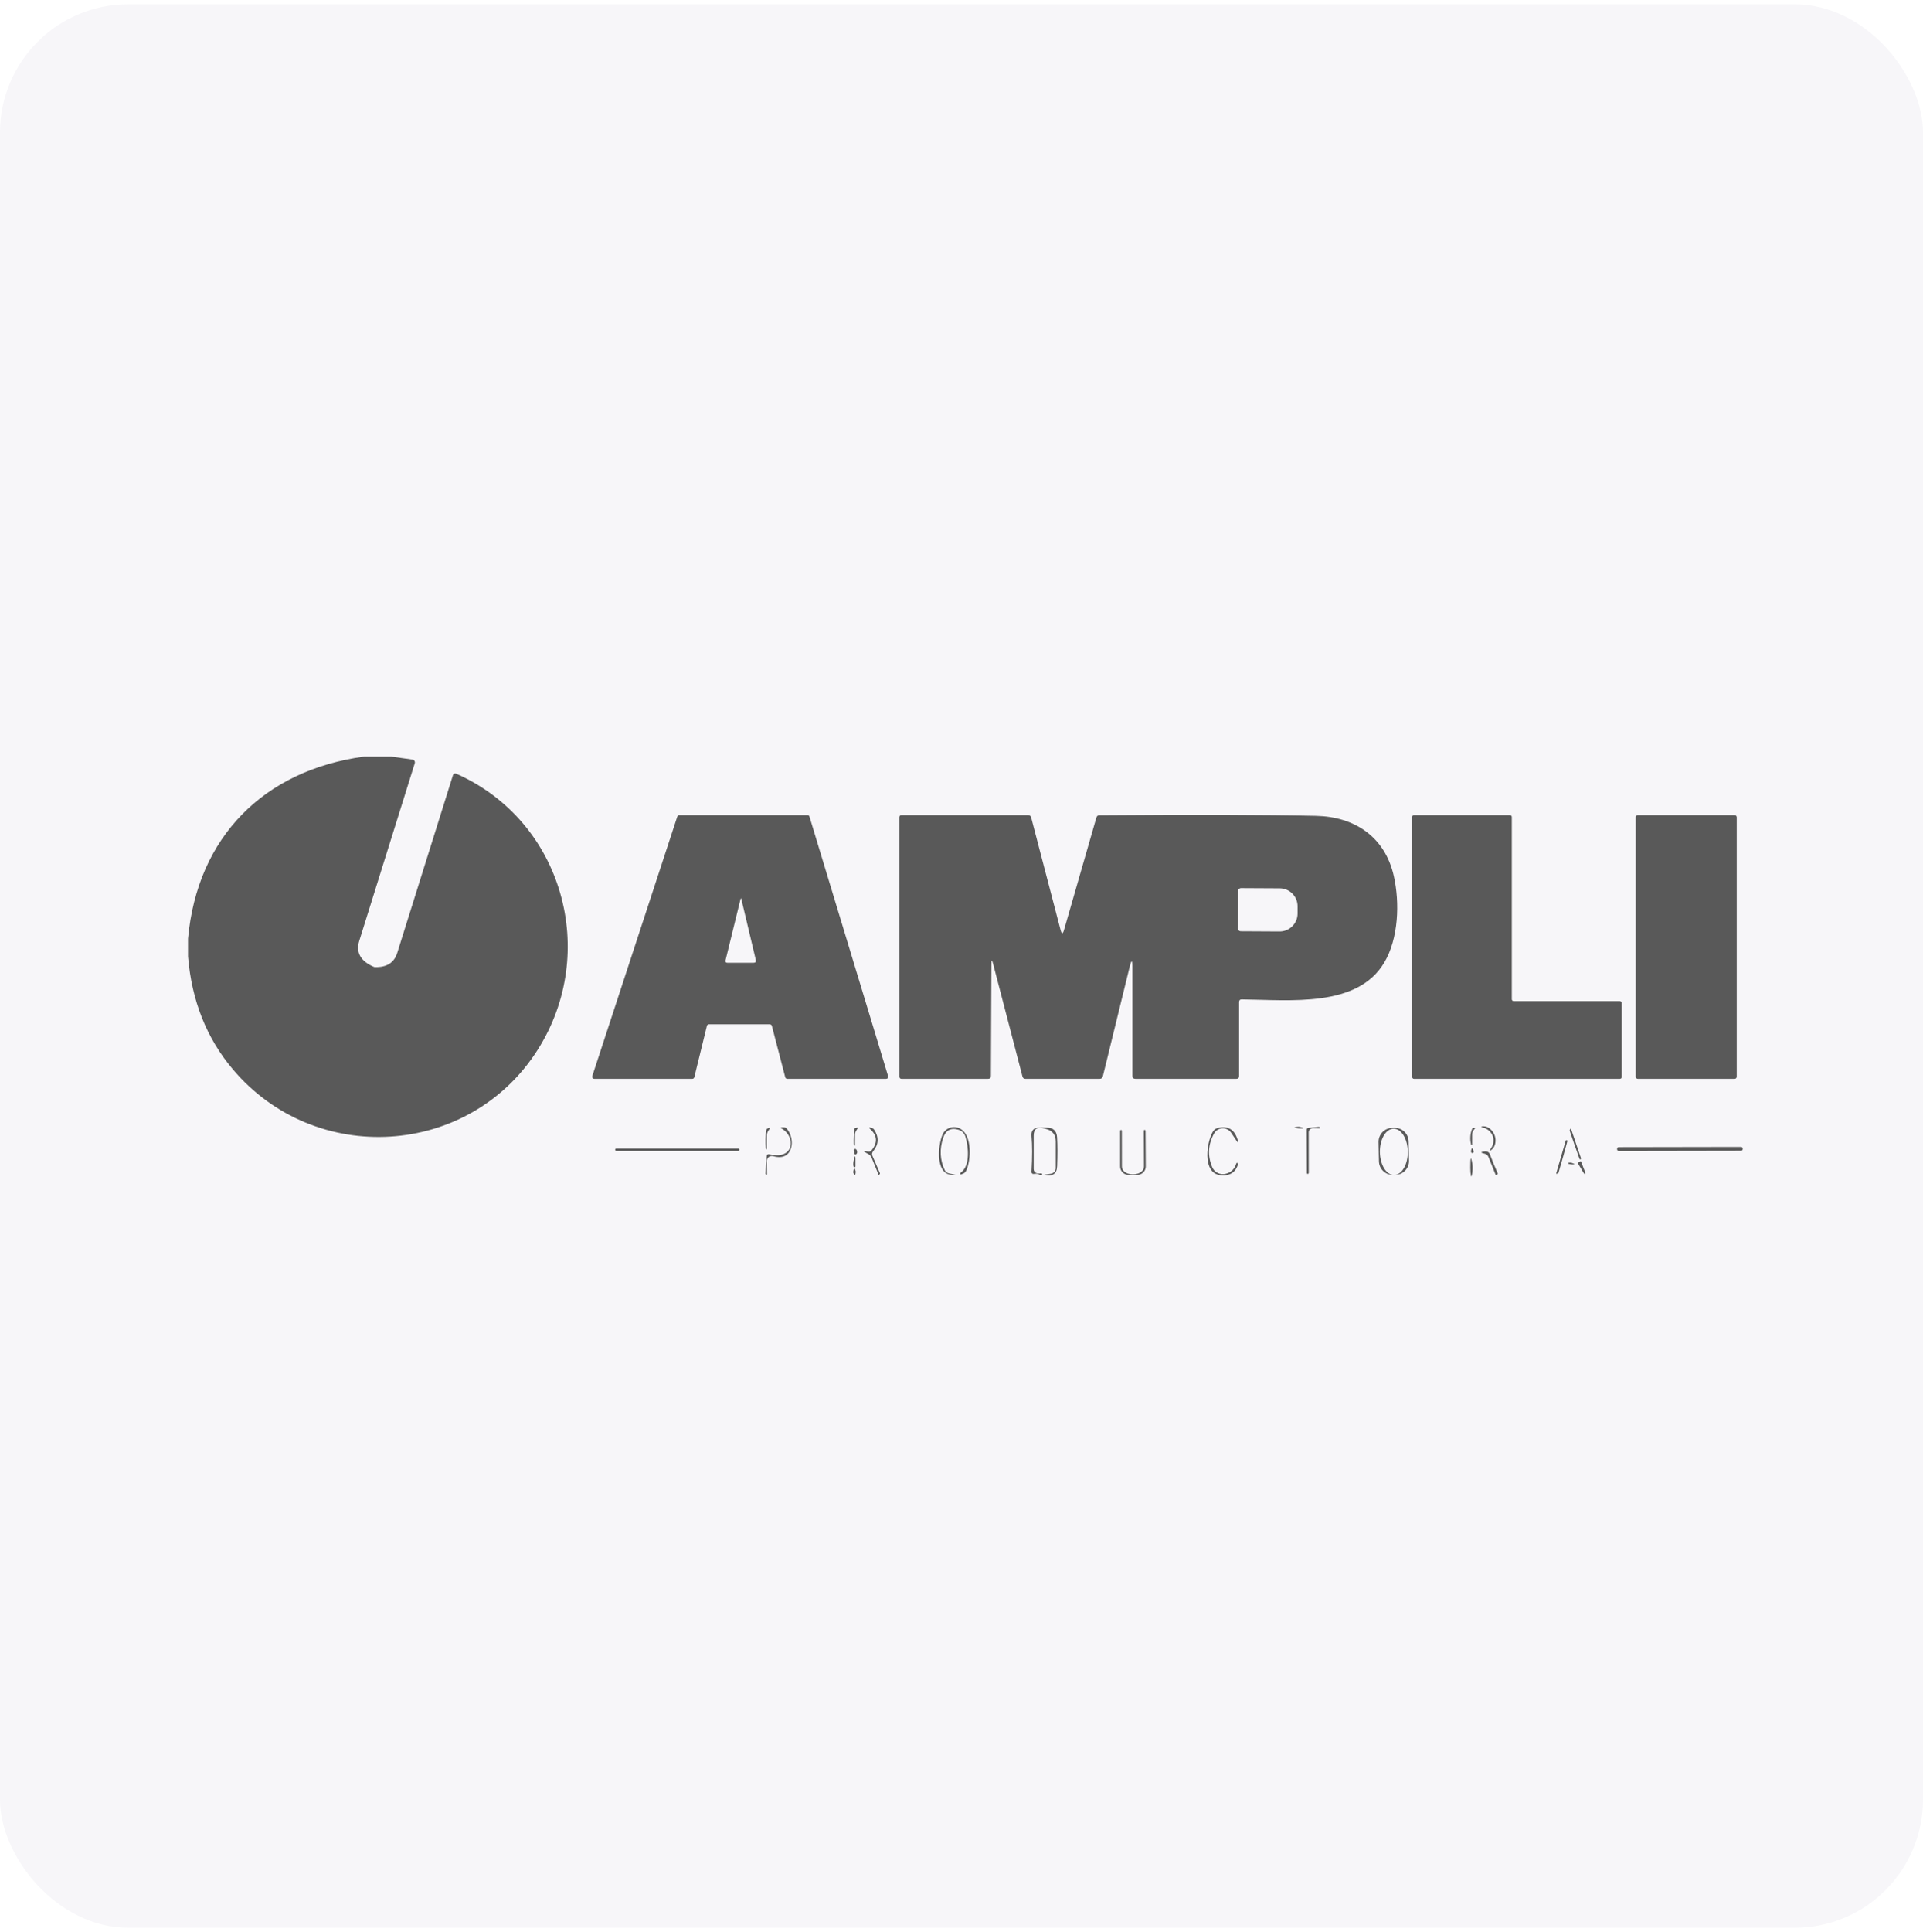
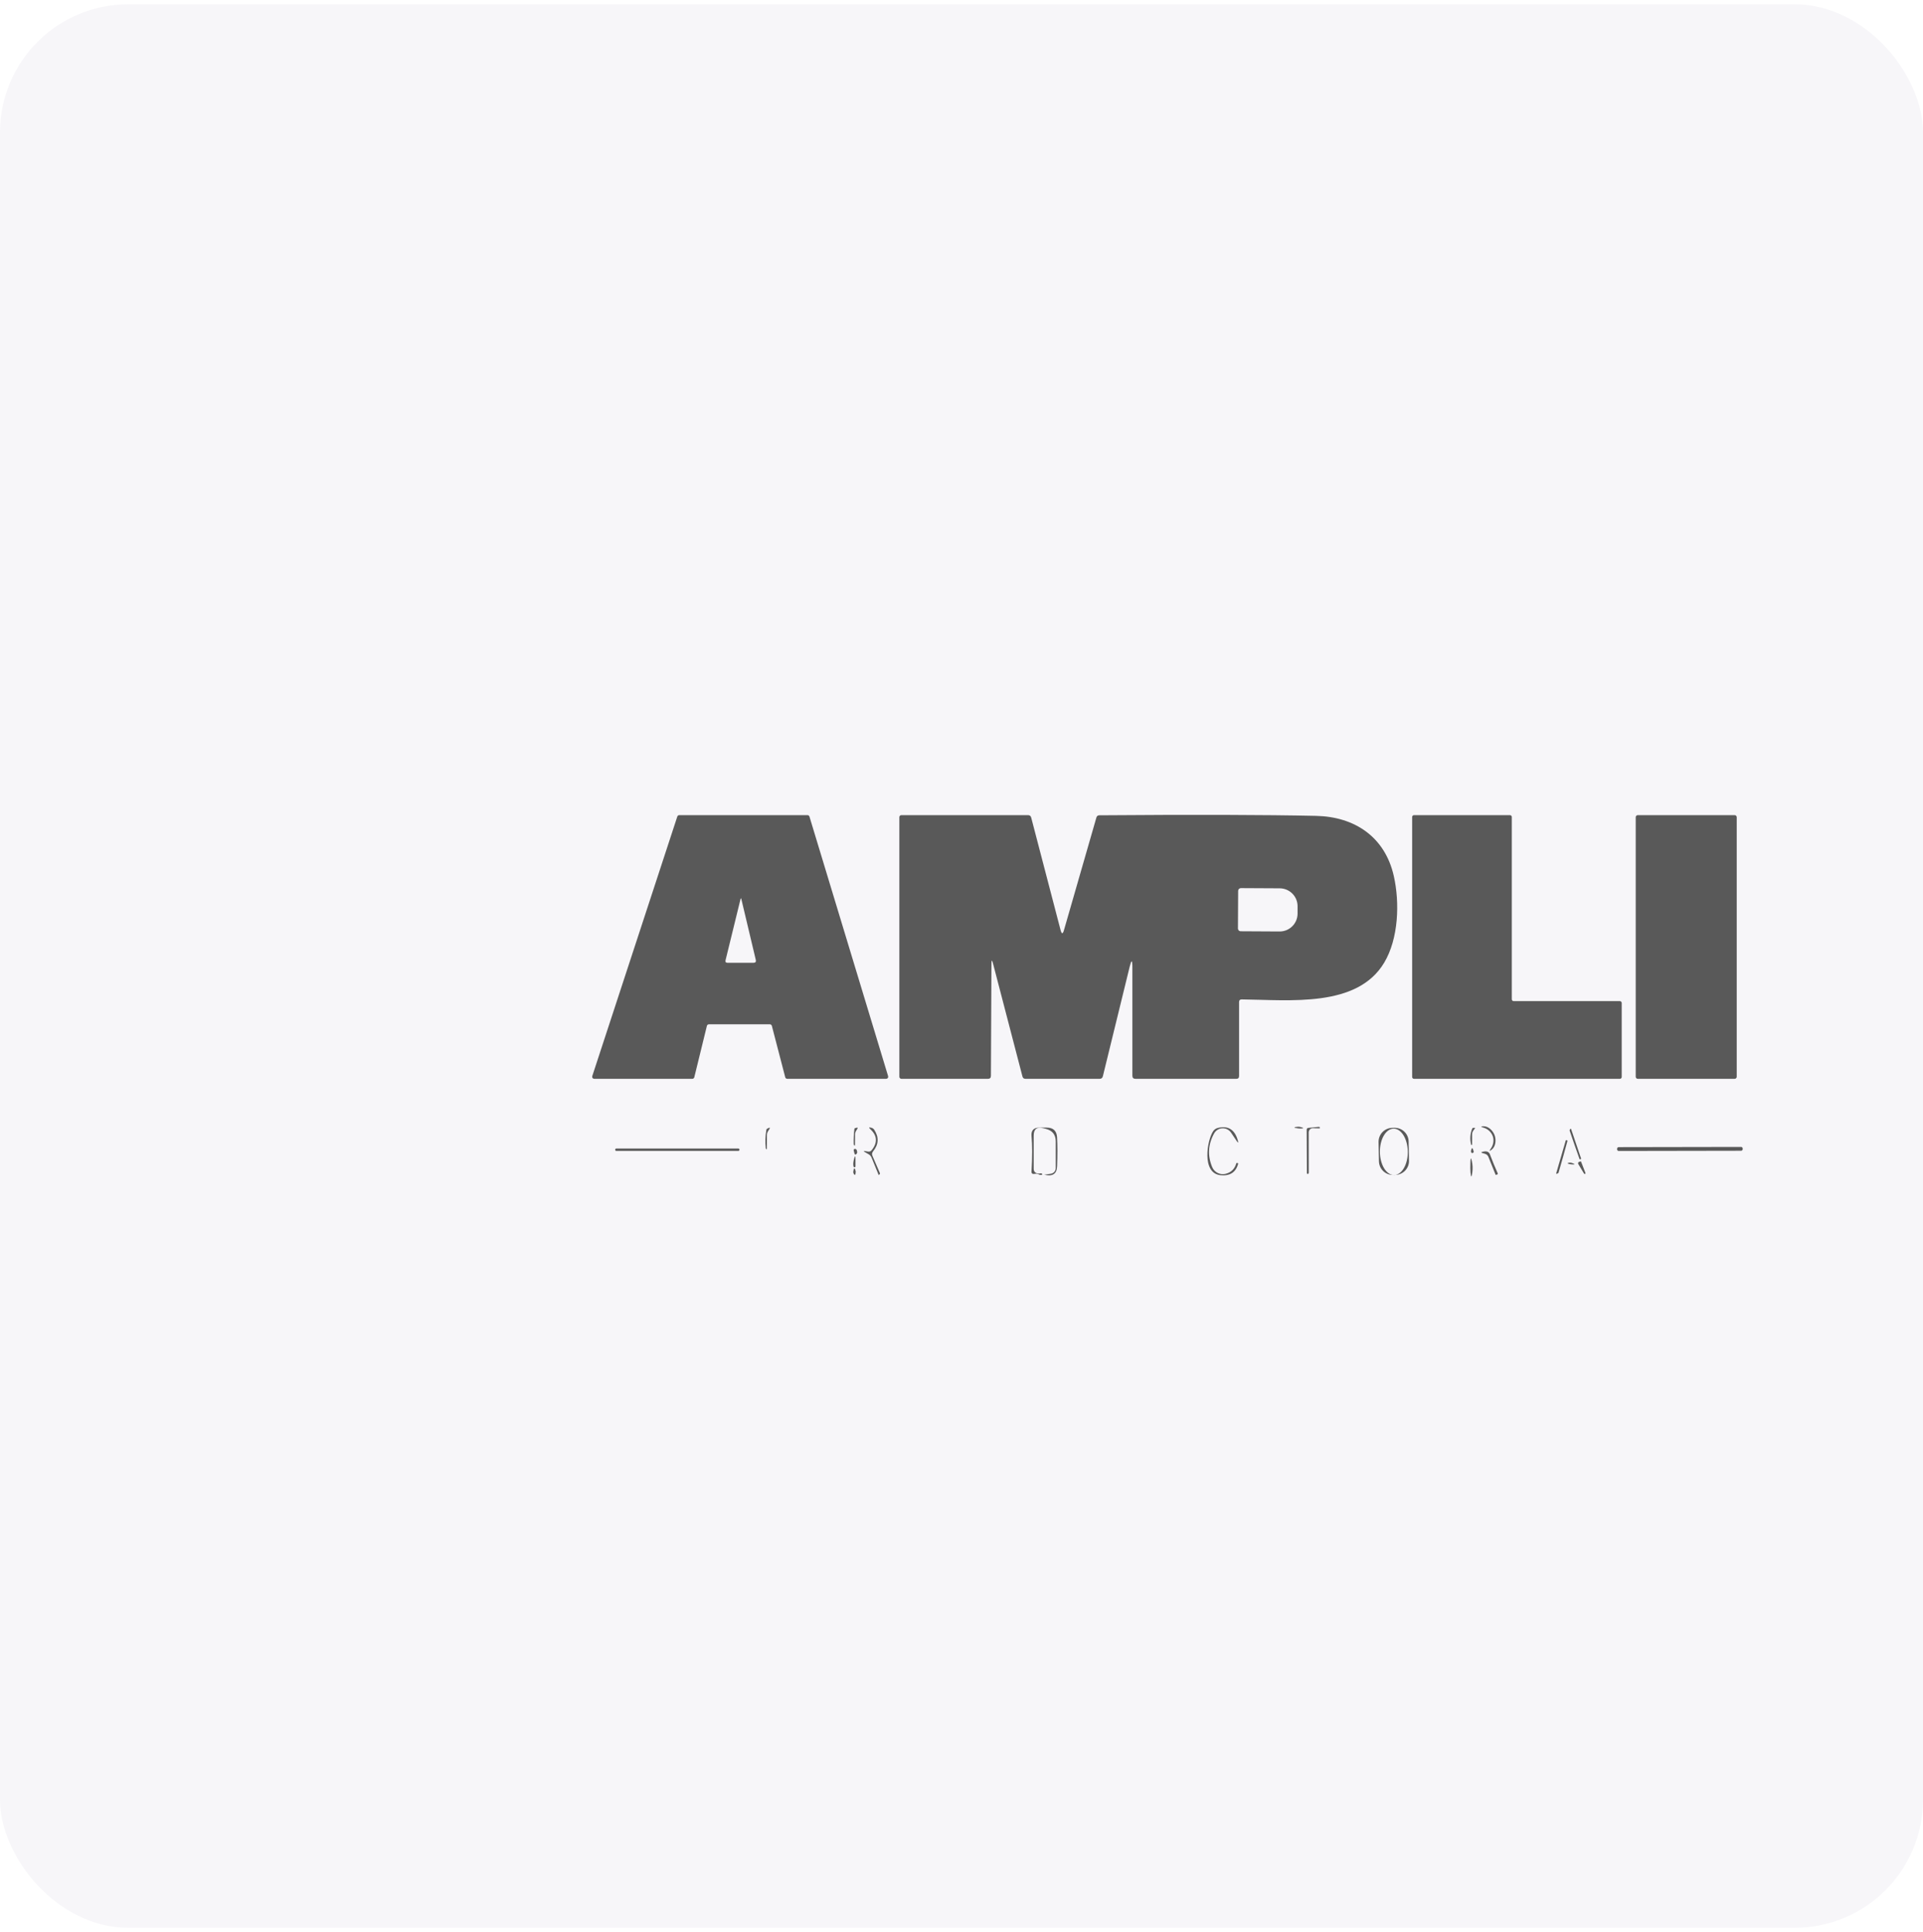
<svg xmlns="http://www.w3.org/2000/svg" fill="none" viewBox="0 0 225 226" height="226" width="225">
  <rect fill-opacity="0.2" fill="#D7D6E3" rx="15" height="225" width="225" y="0.5" />
  <g clip-path="url(#clip0_325_2919)">
-     <path fill="#595959" d="M45.781 88.5L48.257 88.846C48.305 88.852 48.351 88.869 48.392 88.895C48.433 88.922 48.468 88.957 48.493 88.999C48.52 89.04 48.536 89.087 48.542 89.136C48.549 89.185 48.544 89.235 48.529 89.283L42.038 110.043C41.609 111.41 42.184 112.431 43.761 113.106C43.785 113.119 43.816 113.125 43.852 113.125C45.239 113.169 46.115 112.615 46.479 111.462L53.001 90.666C53.012 90.629 53.031 90.595 53.056 90.566C53.082 90.537 53.113 90.514 53.148 90.498C53.183 90.482 53.221 90.474 53.259 90.473C53.297 90.473 53.336 90.481 53.371 90.496C65.874 96.023 70.145 111.432 62.895 122.819C54.881 135.407 36.863 136.493 27.23 125.064C24.168 121.436 22.425 117.042 22 111.881V109.782C23.08 97.909 30.869 90.096 42.596 88.5H45.781Z" />
    <path fill="#595959" d="M81.005 126.192H69.527C69.489 126.191 69.451 126.182 69.418 126.165C69.384 126.148 69.354 126.123 69.332 126.092C69.309 126.061 69.295 126.026 69.288 125.988C69.282 125.951 69.285 125.912 69.296 125.876L79.246 95.519C79.261 95.469 79.292 95.427 79.333 95.396C79.375 95.365 79.425 95.349 79.476 95.349H94.473C94.525 95.348 94.577 95.364 94.62 95.394C94.662 95.425 94.694 95.468 94.71 95.519L103.913 125.876C103.924 125.912 103.927 125.951 103.921 125.988C103.915 126.026 103.9 126.061 103.877 126.092C103.855 126.123 103.825 126.148 103.792 126.165C103.758 126.182 103.72 126.191 103.682 126.192H92.113C92.059 126.192 92.006 126.174 91.963 126.141C91.921 126.108 91.89 126.062 91.876 126.01L90.311 119.998C90.298 119.945 90.267 119.899 90.224 119.866C90.181 119.833 90.129 119.815 90.075 119.816H82.94C82.887 119.817 82.836 119.835 82.794 119.868C82.753 119.901 82.723 119.946 82.71 119.998L81.236 126.01C81.222 126.061 81.193 126.107 81.151 126.139C81.109 126.172 81.058 126.191 81.005 126.192ZM86.744 105.183C86.712 105.037 86.677 105.037 86.641 105.183L84.894 112.317C84.845 112.519 84.924 112.62 85.13 112.62H88.158C88.392 112.62 88.483 112.507 88.431 112.281L86.744 105.183Z" />
    <path fill="#595959" d="M116.004 112.724L115.943 125.84C115.943 126.075 115.826 126.192 115.591 126.192H105.472C105.408 126.192 105.346 126.167 105.301 126.121C105.255 126.076 105.229 126.014 105.229 125.949V95.58C105.229 95.549 105.235 95.519 105.247 95.492C105.259 95.463 105.276 95.438 105.297 95.417C105.318 95.395 105.344 95.378 105.372 95.367C105.4 95.355 105.43 95.349 105.46 95.349H120.281C120.483 95.349 120.608 95.446 120.657 95.64L124.091 108.787C124.22 109.28 124.354 109.282 124.491 108.793L128.283 95.628C128.331 95.458 128.445 95.371 128.623 95.367C139.571 95.282 148.024 95.305 153.981 95.434C158.507 95.531 162.044 97.891 163.081 102.465C163.785 105.578 163.645 109.782 161.959 112.603C158.798 117.887 150.99 116.965 145.282 116.904C145.079 116.904 144.978 117.005 144.978 117.207V125.865C144.978 126.083 144.869 126.192 144.651 126.192H132.857C132.614 126.192 132.493 126.071 132.493 125.828V113.143C132.493 112.241 132.386 112.227 132.172 113.1L129.041 125.889C128.993 126.091 128.865 126.192 128.659 126.192H119.99C119.8 126.192 119.68 126.101 119.632 125.919L116.186 112.7C116.069 112.255 116.008 112.263 116.004 112.724ZM144.869 104.207L144.845 108.611C144.845 108.696 144.879 108.778 144.939 108.838C144.999 108.899 145.081 108.932 145.166 108.932L149.716 108.957C149.991 108.958 150.264 108.906 150.518 108.802C150.773 108.698 151.004 108.545 151.2 108.352C151.395 108.159 151.551 107.929 151.658 107.676C151.764 107.423 151.82 107.151 151.821 106.876V106.014C151.823 105.74 151.771 105.467 151.667 105.212C151.563 104.958 151.41 104.726 151.217 104.531C151.024 104.335 150.794 104.18 150.541 104.073C150.287 103.967 150.015 103.911 149.741 103.909L145.191 103.885C145.148 103.885 145.107 103.893 145.068 103.909C145.029 103.926 144.993 103.949 144.963 103.979C144.933 104.009 144.91 104.044 144.894 104.083C144.877 104.122 144.869 104.164 144.869 104.207Z" />
    <path fill="#595959" d="M189.749 117.322V125.973C189.749 126.031 189.726 126.087 189.685 126.128C189.644 126.169 189.589 126.192 189.531 126.192H165.446C165.388 126.192 165.332 126.169 165.292 126.128C165.251 126.087 165.228 126.031 165.228 125.973V95.567C165.228 95.538 165.233 95.51 165.244 95.484C165.255 95.457 165.271 95.433 165.292 95.413C165.312 95.392 165.336 95.376 165.362 95.365C165.389 95.354 165.417 95.349 165.446 95.349H176.669C176.698 95.349 176.726 95.354 176.753 95.365C176.779 95.376 176.803 95.392 176.824 95.413C176.844 95.433 176.86 95.457 176.871 95.484C176.882 95.51 176.888 95.538 176.888 95.567V116.885C176.888 116.943 176.911 116.999 176.952 117.04C176.993 117.081 177.048 117.104 177.106 117.104H189.531C189.589 117.104 189.644 117.127 189.685 117.168C189.726 117.209 189.749 117.264 189.749 117.322Z" />
    <path fill="#595959" d="M202.962 95.349H191.629C191.495 95.349 191.387 95.457 191.387 95.591V125.949C191.387 126.083 191.495 126.192 191.629 126.192H202.962C203.096 126.192 203.205 126.083 203.205 125.949V95.591C203.205 95.457 203.096 95.349 202.962 95.349Z" />
-     <path fill="#595959" d="M90.475 135.238C90.388 135.212 90.295 135.207 90.206 135.223C90.116 135.239 90.032 135.276 89.959 135.33C89.886 135.384 89.828 135.455 89.788 135.535C89.748 135.616 89.728 135.705 89.729 135.796L89.747 137.337C89.751 137.409 89.715 137.426 89.638 137.385L89.632 137.379C89.579 137.351 89.553 137.322 89.553 137.294L89.71 135.25C89.727 135.051 89.832 134.977 90.026 135.025C90.402 135.114 90.762 135.147 91.106 135.122C92.993 134.983 92.908 132.768 91.403 131.98C91.392 131.972 91.383 131.961 91.378 131.948C91.374 131.936 91.373 131.922 91.376 131.909C91.379 131.895 91.387 131.883 91.397 131.874C91.407 131.866 91.42 131.86 91.433 131.858H91.737C91.79 131.858 91.843 131.87 91.892 131.892C91.941 131.914 91.986 131.946 92.022 131.986C93.15 133.217 92.805 135.929 90.475 135.238Z" />
    <path fill="#595959" d="M143.425 137.3C144.056 137.134 144.464 136.73 144.65 136.087C144.666 136.034 144.715 136.018 144.796 136.038C144.857 136.054 144.879 136.093 144.863 136.153C144.588 137.14 143.9 137.577 142.8 137.464C140.573 137.233 141.229 133.381 141.945 132.319C142.073 132.128 142.268 131.992 142.491 131.937C143.696 131.642 144.476 132.129 144.832 133.399C144.913 133.698 144.867 133.719 144.693 133.46L144.044 132.495C143.932 132.329 143.78 132.194 143.601 132.104C143.422 132.014 143.223 131.971 143.023 131.98C142.823 131.99 142.629 132.05 142.459 132.156C142.289 132.262 142.15 132.41 142.054 132.586C141.35 133.864 141.275 135.173 141.829 136.511C141.956 136.815 142.187 137.063 142.481 137.208C142.775 137.353 143.11 137.386 143.425 137.3Z" />
    <path fill="#595959" d="M151.869 131.798C151.982 131.786 152.132 131.81 152.318 131.871C152.548 131.944 152.542 131.986 152.3 131.998C152.142 132.01 151.998 132.006 151.869 131.986C151.311 131.913 151.311 131.851 151.869 131.798Z" />
    <path fill="#595959" d="M174.886 132.817C175.074 133.351 175.001 134.109 174.546 134.467C174.259 134.694 174.221 134.657 174.431 134.358C174.728 133.945 174.831 133.387 174.661 132.902C174.485 132.411 174.061 132.04 173.569 131.901C173.222 131.796 173.23 131.743 173.594 131.743C174.176 131.737 174.704 132.289 174.886 132.817Z" />
    <path fill="#595959" d="M89.735 132.756L89.729 134.352C89.729 134.437 89.702 134.455 89.65 134.406C89.621 134.382 89.605 134.35 89.601 134.309C89.52 133.597 89.543 132.881 89.668 132.162C89.673 132.127 89.688 132.094 89.71 132.066C89.733 132.039 89.762 132.017 89.795 132.004C89.848 131.984 89.905 131.959 89.965 131.931C90.087 131.874 90.107 131.919 90.026 132.064C90.002 132.109 89.951 132.19 89.874 132.307C89.783 132.442 89.735 132.598 89.735 132.756Z" />
    <path fill="#595959" d="M100.042 132.75C100.046 133.207 100.044 133.589 100.036 133.897C100.032 134.014 100 134.034 99.939 133.957C99.927 133.937 99.913 133.915 99.896 133.891C99.888 133.875 99.884 133.852 99.884 133.824C99.868 133.233 99.896 132.643 99.969 132.052C99.973 132.004 100 131.974 100.048 131.961L100.236 131.913C100.357 131.881 100.386 131.919 100.321 132.028L100.182 132.253C100.087 132.403 100.038 132.576 100.042 132.75Z" />
    <path fill="#595959" d="M101.601 134.995L101.322 134.837C100.978 134.643 100.998 134.588 101.382 134.673C101.443 134.685 101.504 134.695 101.564 134.703C101.738 134.732 101.88 134.677 101.989 134.54C102.701 133.654 102.646 132.833 101.825 132.077C101.631 131.899 101.661 131.842 101.916 131.907C102.078 131.943 102.199 132.02 102.28 132.137C102.863 133.019 102.82 133.866 102.153 134.679C102.023 134.841 101.999 135.015 102.08 135.201L102.954 137.227C102.974 137.264 102.968 137.298 102.935 137.33L102.82 137.446C102.82 137.447 102.819 137.449 102.818 137.45C102.817 137.451 102.816 137.452 102.814 137.452C102.812 137.452 102.811 137.451 102.81 137.45C102.809 137.449 102.808 137.447 102.808 137.446L101.983 135.419C101.906 135.233 101.779 135.092 101.601 134.995Z" />
-     <path fill="#595959" d="M111.082 137.27C111.503 137.359 111.719 137.403 111.732 137.403C111.82 137.399 111.823 137.403 111.738 137.416C109.329 137.725 109.748 133.97 110.269 132.732C110.347 132.548 110.462 132.381 110.606 132.243C110.751 132.104 110.922 131.997 111.109 131.927C111.297 131.857 111.497 131.826 111.697 131.836C111.896 131.846 112.092 131.897 112.271 131.986C113.849 132.756 113.552 135.808 113.084 136.863C112.991 137.066 112.876 137.197 112.739 137.258C112.662 137.29 112.563 137.331 112.441 137.379C112.417 137.387 112.395 137.384 112.377 137.371C112.36 137.359 112.349 137.337 112.346 137.31C112.343 137.284 112.348 137.253 112.362 137.225C112.375 137.196 112.394 137.172 112.417 137.155C113.57 136.366 113.297 134.055 112.957 132.95C112.899 132.758 112.795 132.584 112.653 132.443C112.511 132.302 112.336 132.199 112.144 132.144C111.25 131.877 110.652 132.2 110.348 133.114C109.912 134.433 109.978 135.693 110.549 136.894C110.646 137.092 110.824 137.217 111.082 137.27Z" />
    <path fill="#595959" d="M121.08 137.306C120.809 137.359 120.68 137.268 120.692 137.033C120.789 135.314 120.789 133.937 120.692 132.902C120.631 132.235 120.935 131.901 121.602 131.901H122.482C123.238 131.901 123.639 132.281 123.683 133.041C123.736 133.976 123.738 135.098 123.689 136.408C123.657 137.327 123.143 137.656 122.148 137.397C122.14 137.393 122.134 137.395 122.13 137.403C122.126 137.415 122.122 137.418 122.118 137.409C122.162 137.413 122.445 137.375 122.967 137.294C123.123 137.268 123.265 137.188 123.368 137.068C123.47 136.948 123.526 136.796 123.525 136.639V133.521C123.525 132.728 123.139 132.237 122.367 132.046L122.051 131.968C121.315 131.79 120.947 132.079 120.947 132.835V136.76C120.947 136.861 120.978 136.958 121.034 137.041C121.09 137.123 121.17 137.186 121.262 137.221C121.416 137.282 121.588 137.292 121.778 137.252C121.847 137.24 121.897 137.262 121.93 137.318C121.938 137.335 121.942 137.351 121.942 137.367C121.95 137.399 121.938 137.418 121.905 137.422C121.76 137.446 121.651 137.436 121.578 137.391C121.424 137.298 121.258 137.27 121.08 137.306Z" />
    <path fill="#595959" d="M153.622 131.968C153.557 131.966 153.493 131.977 153.432 132.001C153.372 132.025 153.317 132.06 153.271 132.105C153.224 132.151 153.188 132.205 153.162 132.264C153.137 132.324 153.124 132.388 153.124 132.453L153.13 137.161C153.13 137.202 153.118 137.243 153.097 137.272C153.075 137.302 153.046 137.318 153.015 137.318H153.009C152.944 137.314 152.912 137.27 152.912 137.185L152.888 132.156C152.888 132.022 152.954 131.947 153.088 131.931L154.253 131.816C154.342 131.808 154.394 131.82 154.41 131.852V131.858C154.447 131.943 154.435 131.986 154.374 131.986L153.622 131.968Z" />
    <path fill="#595959" d="M164.86 135.774C164.869 136.205 164.705 136.622 164.406 136.932C164.107 137.243 163.697 137.422 163.266 137.431L162.999 137.436C162.786 137.44 162.574 137.402 162.375 137.324C162.176 137.246 161.994 137.13 161.841 136.982C161.687 136.834 161.564 136.657 161.478 136.461C161.393 136.265 161.347 136.055 161.342 135.841L161.299 133.585C161.291 133.154 161.454 132.737 161.753 132.426C162.052 132.116 162.462 131.937 162.894 131.928L163.16 131.923C163.374 131.919 163.586 131.957 163.785 132.035C163.984 132.113 164.165 132.229 164.319 132.377C164.473 132.525 164.596 132.702 164.682 132.898C164.767 133.093 164.813 133.304 164.817 133.518L164.86 135.774ZM163.114 137.446C163.329 137.444 163.54 137.371 163.737 137.233C163.933 137.094 164.111 136.893 164.26 136.639C164.409 136.386 164.526 136.086 164.604 135.756C164.683 135.426 164.721 135.073 164.718 134.717C164.714 134.361 164.668 134.009 164.583 133.681C164.497 133.352 164.374 133.055 164.22 132.805C164.066 132.554 163.884 132.356 163.684 132.222C163.485 132.088 163.272 132.02 163.057 132.022C162.843 132.025 162.632 132.097 162.435 132.235C162.239 132.374 162.061 132.575 161.912 132.829C161.763 133.082 161.646 133.382 161.567 133.712C161.489 134.042 161.45 134.395 161.454 134.751C161.458 135.107 161.504 135.459 161.589 135.788C161.675 136.116 161.798 136.413 161.952 136.664C162.106 136.914 162.288 137.112 162.488 137.246C162.687 137.38 162.9 137.448 163.114 137.446Z" />
    <path fill="#595959" d="M172.241 132.708V133.86C172.242 133.868 172.242 133.876 172.24 133.884C172.238 133.892 172.235 133.899 172.23 133.906C172.225 133.912 172.219 133.918 172.212 133.922C172.205 133.926 172.198 133.929 172.19 133.93C172.182 133.931 172.174 133.931 172.166 133.929C172.158 133.927 172.151 133.924 172.144 133.919C172.138 133.914 172.132 133.908 172.128 133.901C172.124 133.894 172.121 133.887 172.12 133.879C171.966 133.219 172.015 132.592 172.265 131.998C172.286 131.953 172.32 131.931 172.369 131.931H172.551C172.599 131.931 172.609 131.949 172.581 131.986L172.399 132.228C172.296 132.366 172.241 132.534 172.241 132.708Z" />
-     <path fill="#595959" d="M132.559 137.373C132.996 137.369 133.348 137.242 133.615 136.991C133.69 136.92 133.749 136.835 133.79 136.74C133.831 136.645 133.851 136.542 133.851 136.439L133.833 132.259C133.833 132.206 133.859 132.176 133.912 132.168H133.918C133.995 132.16 134.033 132.208 134.033 132.313L134.057 136.439C134.058 136.568 134.034 136.697 133.985 136.817C133.936 136.937 133.864 137.046 133.774 137.138C133.683 137.23 133.575 137.303 133.456 137.352C133.337 137.402 133.21 137.428 133.081 137.428C132.919 137.428 132.745 137.428 132.559 137.428C132.377 137.428 132.205 137.428 132.043 137.428C131.915 137.428 131.787 137.404 131.668 137.355C131.549 137.306 131.44 137.233 131.349 137.142C131.257 137.051 131.185 136.942 131.135 136.822C131.086 136.703 131.061 136.574 131.061 136.445V132.32C131.061 132.214 131.099 132.166 131.176 132.174H131.182C131.234 132.182 131.261 132.212 131.261 132.265L131.267 136.445C131.267 136.548 131.287 136.651 131.328 136.746C131.369 136.841 131.428 136.926 131.503 136.997C131.774 137.248 132.126 137.373 132.559 137.373Z" />
    <path fill="#595959" d="M183.646 132.222C183.642 132.222 183.662 132.182 183.707 132.101V132.095C183.759 131.998 183.804 132.002 183.84 132.107L184.993 135.51C185.005 135.551 184.983 135.581 184.926 135.601L184.92 135.607C184.909 135.612 184.898 135.614 184.886 135.614C184.875 135.613 184.863 135.611 184.852 135.605C184.842 135.6 184.832 135.593 184.824 135.584C184.815 135.575 184.809 135.564 184.805 135.553C184.408 134.445 184.022 133.334 183.646 132.222Z" />
    <path fill="#595959" d="M182.348 137.203C182.348 137.207 182.304 137.231 182.215 137.276L182.209 137.282C182.1 137.334 182.063 137.302 182.1 137.185L183.198 133.411C183.21 133.367 183.25 133.353 183.319 133.369H183.325C183.337 133.371 183.348 133.377 183.358 133.384C183.367 133.392 183.376 133.401 183.382 133.412C183.388 133.424 183.392 133.436 183.394 133.45C183.396 133.463 183.395 133.477 183.392 133.49C183.056 134.732 182.708 135.969 182.348 137.203Z" />
    <path fill="#595959" d="M203.714 134.157L189.397 134.182C189.293 134.182 189.209 134.267 189.209 134.371L189.209 134.443C189.21 134.547 189.294 134.631 189.398 134.631L203.715 134.606C203.819 134.606 203.903 134.522 203.903 134.418L203.903 134.345C203.903 134.241 203.818 134.157 203.714 134.157Z" />
    <path fill="#595959" d="M86.385 134.346H72.116C72.039 134.346 71.977 134.408 71.977 134.485C71.977 134.562 72.039 134.625 72.116 134.625H86.385C86.462 134.625 86.524 134.562 86.524 134.485C86.524 134.408 86.462 134.346 86.385 134.346Z" />
    <path fill="#595959" d="M100.078 134.394C100.191 134.402 100.262 134.514 100.29 134.728C100.306 134.821 100.28 134.904 100.211 134.977C100.098 135.098 100.019 135.078 99.975 134.916L99.896 134.613C99.856 134.455 99.916 134.382 100.078 134.394Z" />
    <path fill="#595959" d="M172.161 134.448C172.234 134.206 172.321 134.282 172.422 134.679C172.429 134.712 172.426 134.746 172.412 134.778C172.399 134.809 172.376 134.835 172.348 134.852C172.319 134.869 172.286 134.876 172.253 134.872C172.221 134.868 172.191 134.854 172.167 134.83C172.103 134.77 172.101 134.642 172.161 134.448Z" />
    <path fill="#595959" d="M173.739 134.958L173.448 134.873C173.282 134.825 173.282 134.778 173.448 134.734C173.913 134.608 174.206 134.705 174.327 135.025C174.606 135.769 174.908 136.503 175.231 137.227C175.272 137.312 175.245 137.367 175.152 137.391L175.007 137.433C175.003 137.433 174.999 137.429 174.995 137.421L174.157 135.34C174.081 135.142 173.941 135.015 173.739 134.958Z" />
    <path fill="#595959" d="M100.096 135.565V136.408C100.1 136.439 100.092 136.47 100.073 136.494C100.054 136.519 100.026 136.535 99.996 136.539C99.965 136.543 99.934 136.535 99.91 136.516C99.885 136.497 99.87 136.469 99.865 136.439C99.809 136.208 99.831 135.911 99.932 135.547C100.041 135.163 100.096 135.169 100.096 135.565Z" />
    <path fill="#595959" d="M172.272 137.106C172.183 137.769 172.111 137.773 172.054 137.118C172.03 136.851 172.028 136.432 172.048 135.862C172.064 135.397 172.121 135.391 172.218 135.844C172.307 136.273 172.325 136.693 172.272 137.106Z" />
    <path fill="#595959" d="M184.994 135.881L185.491 137.167C185.523 137.248 185.517 137.294 185.473 137.306V137.312C185.408 137.333 185.353 137.304 185.309 137.227L184.666 136.16C184.653 136.137 184.644 136.111 184.642 136.084C184.64 136.058 184.644 136.031 184.653 136.006C184.662 135.982 184.677 135.96 184.696 135.942C184.715 135.925 184.738 135.912 184.763 135.905L184.933 135.85C184.961 135.842 184.981 135.852 184.994 135.881Z" />
    <path fill="#595959" d="M183.634 136.002C183.739 135.99 183.84 136.002 183.937 136.039C184.329 136.172 184.317 136.227 183.901 136.202C183.812 136.198 183.725 136.186 183.64 136.166C183.349 136.093 183.347 136.039 183.634 136.002Z" />
    <path fill="#595959" d="M100.121 137.009C100.129 137.053 100.121 137.151 100.097 137.3C100.068 137.458 100.008 137.47 99.915 137.337C99.85 137.244 99.826 137.14 99.842 137.027C99.91 136.546 100.004 136.54 100.121 137.009Z" />
  </g>
  <defs>
    <clipPath id="clip0_325_2919">
      <rect transform="translate(22 88.5)" fill="white" height="49.14" width="182" />
    </clipPath>
  </defs>
</svg>